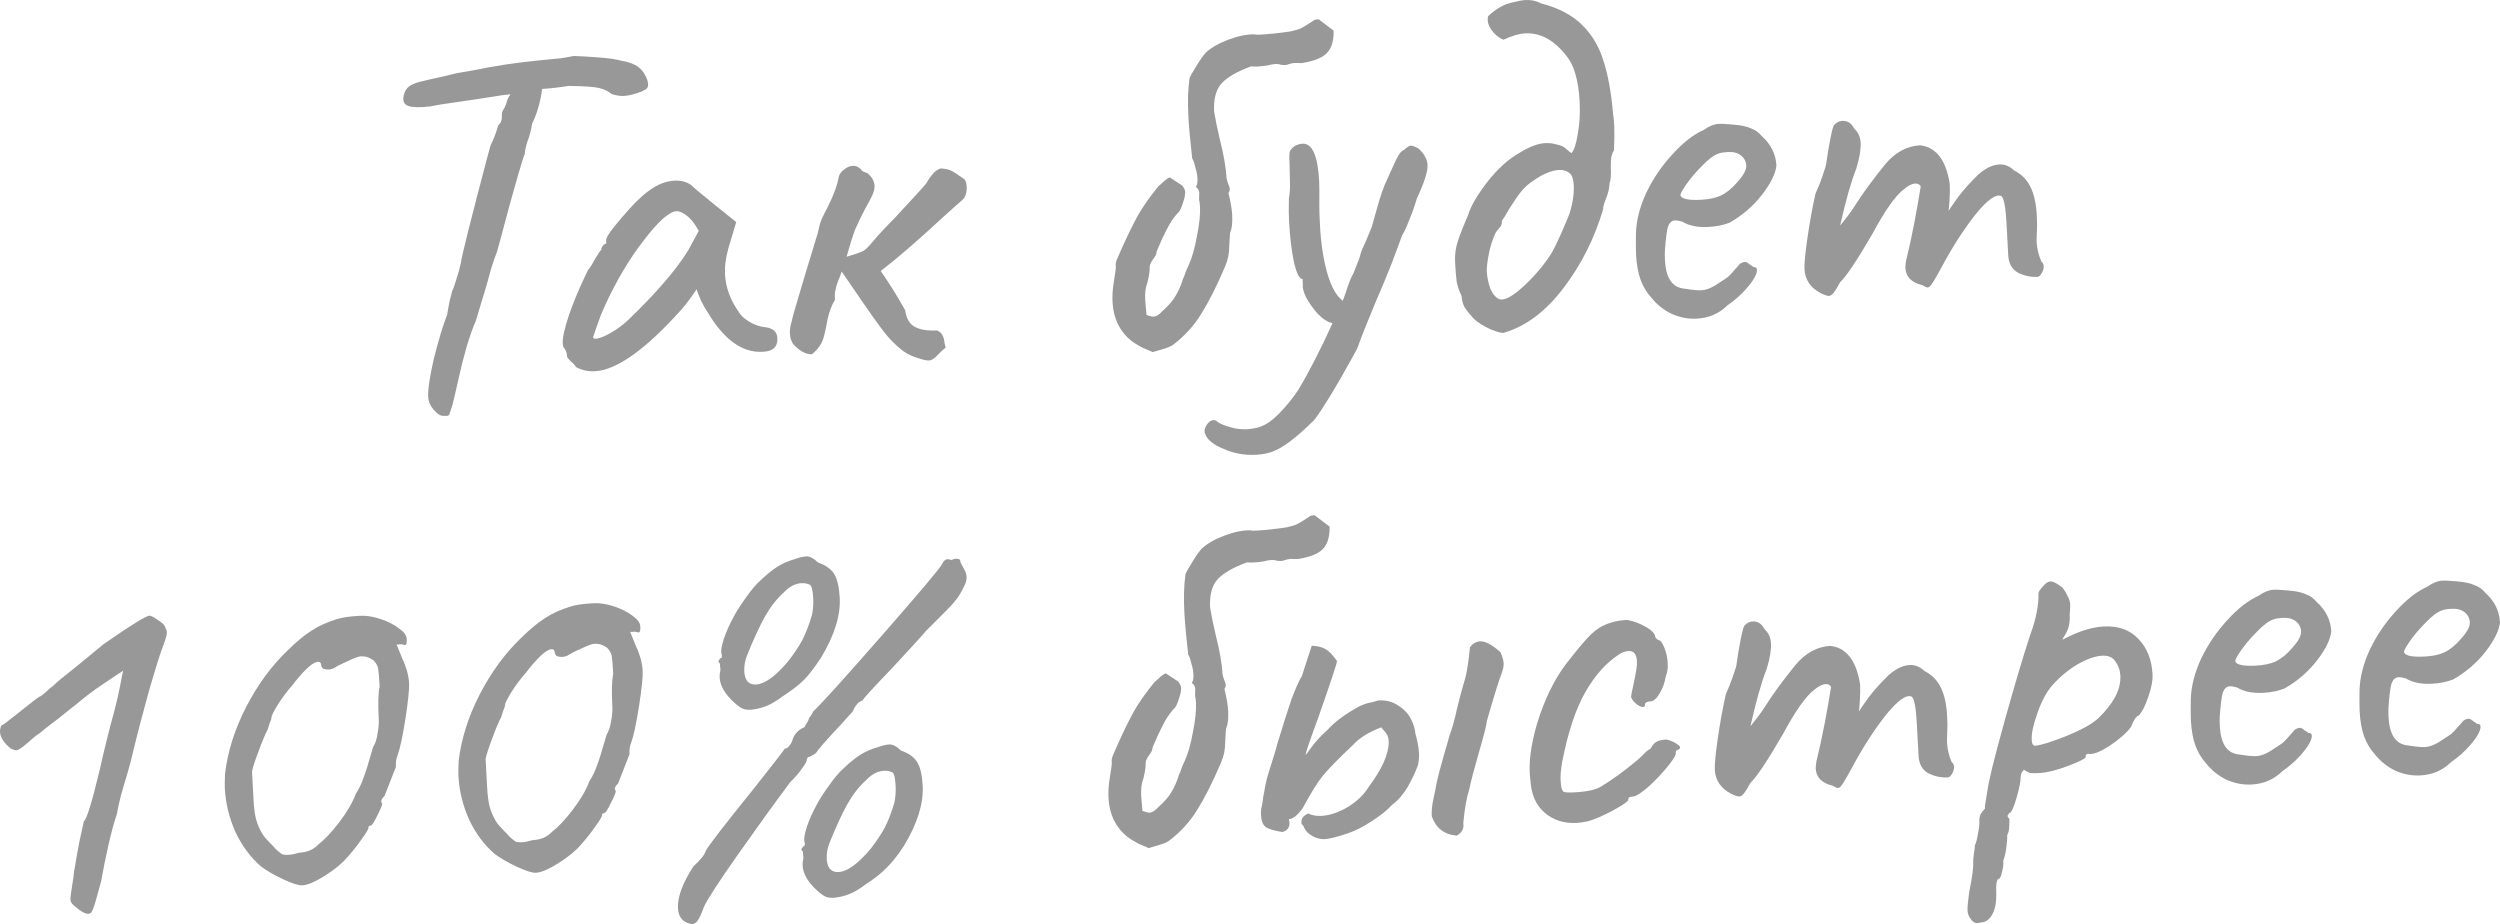
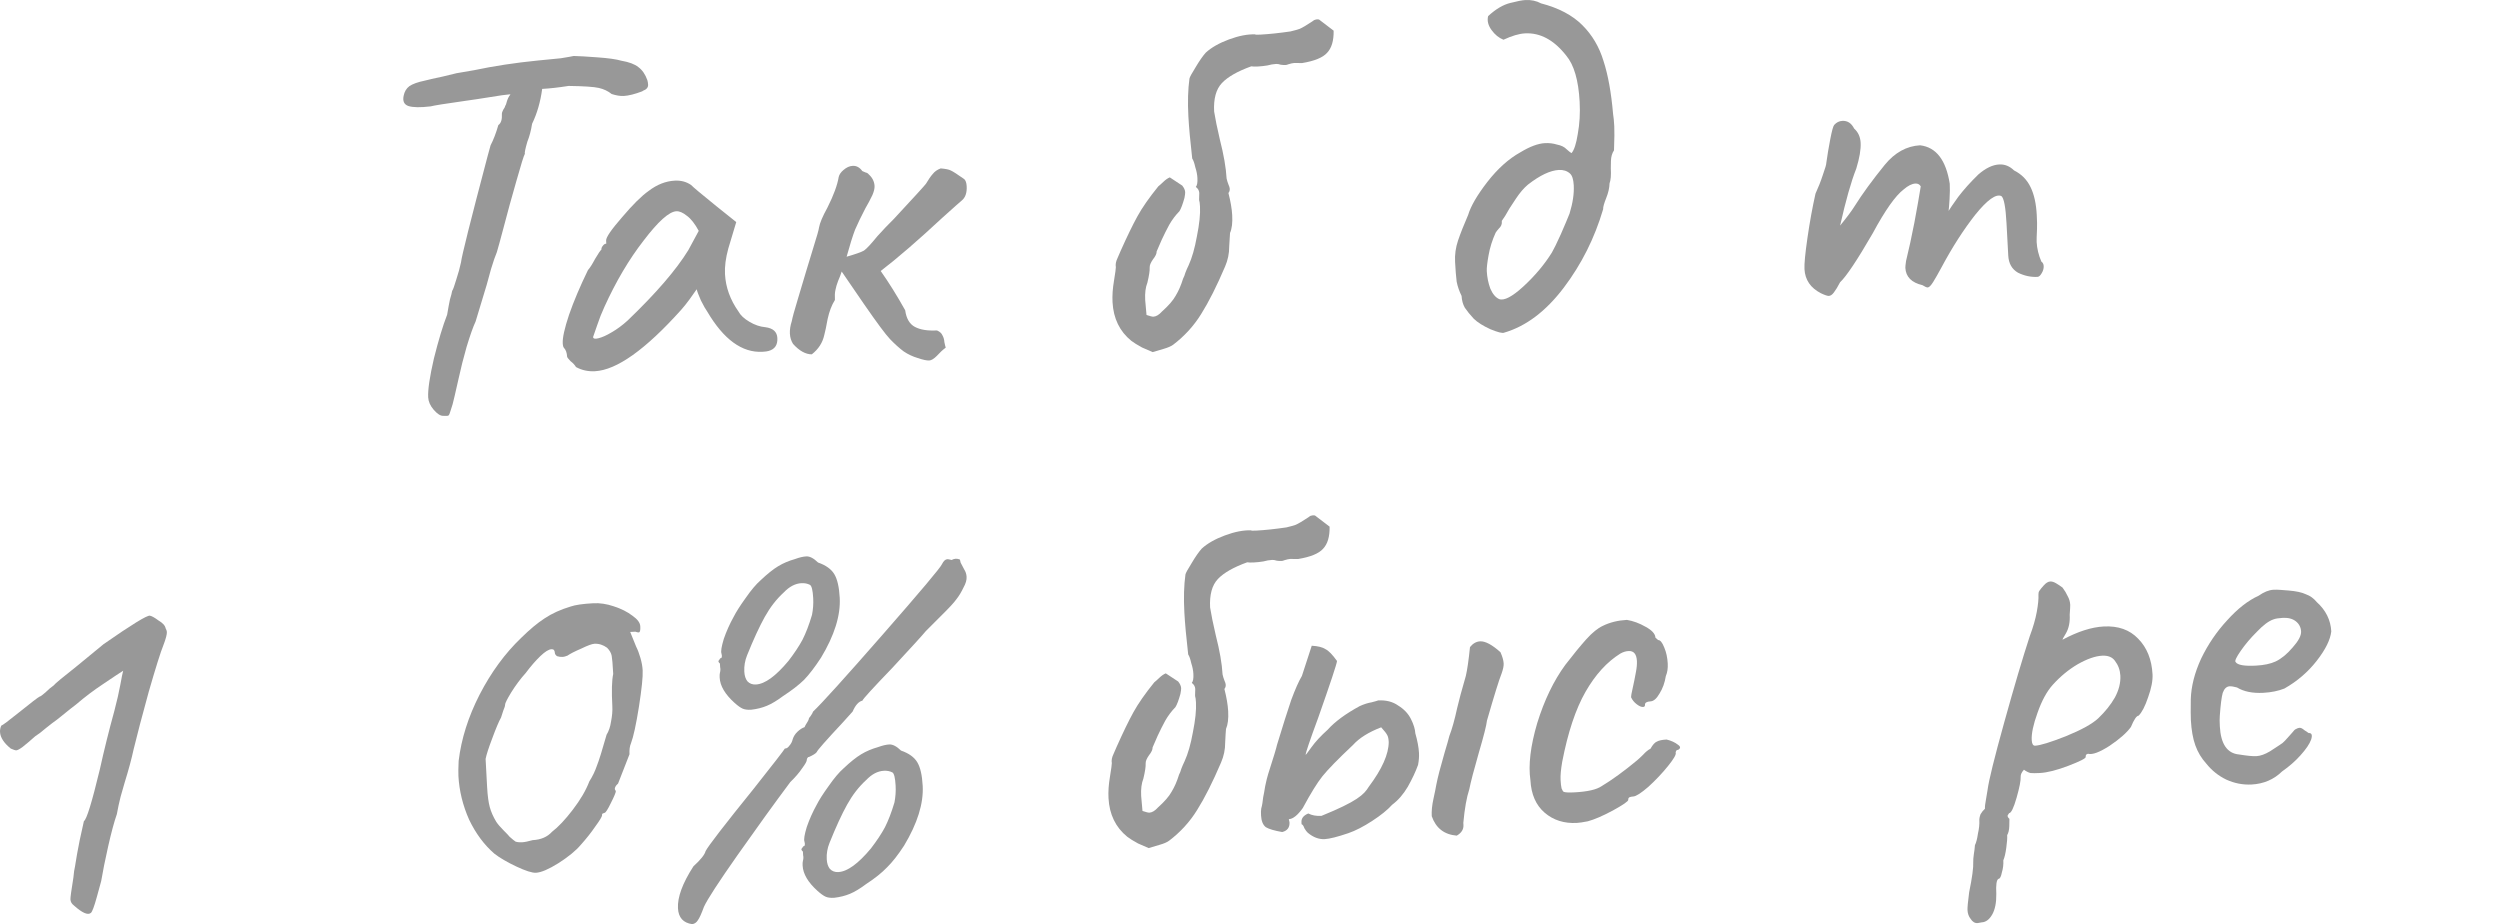
<svg xmlns="http://www.w3.org/2000/svg" viewBox="0 0 111.104 41.072" fill="none">
  <path d="M28.769 3.561C28.788 3.621 28.799 3.69 28.803 3.767C28.806 3.829 28.786 3.884 28.743 3.932C28.714 3.965 28.676 3.99 28.631 4.008C28.586 4.025 28.556 4.043 28.541 4.059C28.209 4.185 27.935 4.253 27.72 4.265C27.566 4.273 27.387 4.244 27.183 4.178C27.022 4.048 26.832 3.958 26.614 3.908C26.395 3.858 25.947 3.828 25.268 3.819C24.824 3.889 24.434 3.933 24.095 3.951C24.019 4.526 23.869 5.043 23.647 5.502C23.601 5.797 23.531 6.063 23.436 6.299C23.345 6.613 23.308 6.792 23.326 6.837C23.283 6.901 23.158 7.301 22.951 8.037C22.743 8.757 22.55 9.461 22.371 10.149C22.243 10.634 22.146 10.986 22.081 11.206C22.013 11.363 21.926 11.615 21.821 11.96C21.731 12.288 21.667 12.523 21.628 12.664L21.137 14.286C21.026 14.523 20.893 14.9 20.736 15.418C20.593 15.919 20.479 16.372 20.392 16.777L20.205 17.597C20.143 17.878 20.085 18.089 20.031 18.231C19.993 18.371 19.958 18.45 19.929 18.467C19.899 18.484 19.822 18.489 19.698 18.48C19.575 18.486 19.431 18.394 19.267 18.202C19.118 18.025 19.039 17.845 19.029 17.66C19.011 17.322 19.096 16.747 19.283 15.935C19.486 15.123 19.682 14.472 19.872 13.984C19.919 13.704 19.96 13.478 19.997 13.307C20.05 13.134 20.082 13.009 20.093 12.932C20.136 12.868 20.196 12.702 20.274 12.436C20.367 12.154 20.438 11.895 20.487 11.662C20.518 11.382 20.911 9.812 21.667 6.95L21.802 6.457C21.928 6.219 22.043 5.92 22.147 5.559C22.266 5.476 22.319 5.311 22.305 5.065C22.303 5.019 22.323 4.956 22.365 4.877C22.422 4.797 22.45 4.741 22.448 4.711C22.477 4.678 22.504 4.607 22.529 4.498C22.569 4.373 22.618 4.278 22.676 4.213L22.675 4.19L22.307 4.233L21.183 4.409L20.678 4.482C19.791 4.607 19.279 4.689 19.142 4.727C18.683 4.782 18.351 4.777 18.147 4.711C17.958 4.644 17.889 4.494 17.938 4.26C17.974 4.073 18.059 3.93 18.192 3.83C18.341 3.729 18.568 3.648 18.872 3.585C19.009 3.547 19.276 3.486 19.672 3.403L20.288 3.254L21.068 3.12C21.952 2.934 22.892 2.79 23.889 2.691C24.303 2.653 24.648 2.619 24.924 2.589C25.214 2.542 25.405 2.509 25.497 2.488C25.713 2.492 26.061 2.512 26.541 2.548C27.036 2.583 27.393 2.633 27.612 2.698C27.955 2.757 28.206 2.851 28.368 2.981C28.544 3.11 28.678 3.304 28.769 3.561Z" fill="#989898" />
  <path d="M25.598 16.312C25.546 16.222 25.465 16.134 25.352 16.048C25.254 15.945 25.204 15.878 25.203 15.848C25.193 15.679 25.148 15.55 25.066 15.462C25.034 15.433 25.015 15.364 25.009 15.257C24.996 15.011 25.089 14.59 25.288 13.993C25.501 13.38 25.782 12.718 26.129 12.005C26.216 11.908 26.323 11.74 26.449 11.502C26.59 11.263 26.683 11.127 26.727 11.094C26.724 11.033 26.744 10.978 26.788 10.929C26.831 10.865 26.883 10.831 26.944 10.828L26.937 10.69C26.929 10.551 27.165 10.207 27.644 9.657C28.123 9.092 28.518 8.701 28.83 8.483C29.2 8.201 29.585 8.05 29.985 8.028C30.261 8.013 30.504 8.077 30.712 8.22C30.794 8.308 31.165 8.62 31.826 9.154L32.72 9.869L32.367 11.045C32.251 11.467 32.202 11.848 32.22 12.186C32.252 12.77 32.451 13.322 32.818 13.842C32.905 14.007 33.067 14.16 33.306 14.301C33.545 14.442 33.78 14.522 34.012 14.541C34.354 14.584 34.532 14.744 34.547 15.021C34.564 15.328 34.435 15.52 34.162 15.596C34.101 15.615 34.009 15.628 33.886 15.634C32.979 15.683 32.161 15.087 31.431 13.847C31.365 13.758 31.271 13.594 31.15 13.353C31.045 13.112 30.982 12.946 30.962 12.855C30.876 12.983 30.769 13.135 30.639 13.312C30.51 13.488 30.387 13.641 30.271 13.771C28.686 15.537 27.409 16.446 26.44 16.498C26.133 16.514 25.852 16.452 25.598 16.312ZM26.358 14.976C26.362 15.053 26.44 15.072 26.593 15.033C26.76 14.993 26.956 14.905 27.18 14.77C27.419 14.634 27.656 14.459 27.891 14.246C29.152 13.037 30.052 11.994 30.59 11.117L31.053 10.26C30.882 9.945 30.708 9.723 30.531 9.594C30.354 9.45 30.196 9.381 30.058 9.388C29.735 9.406 29.25 9.841 28.602 10.693C27.953 11.529 27.374 12.509 26.864 13.631C26.74 13.899 26.631 14.175 26.538 14.457C26.445 14.725 26.385 14.897 26.358 14.976Z" fill="#989898" />
  <path d="M38.322 7.602C38.354 7.616 38.401 7.636 38.464 7.664C38.526 7.676 38.574 7.704 38.608 7.749C38.77 7.894 38.856 8.067 38.867 8.266C38.872 8.374 38.841 8.507 38.773 8.665C38.676 8.87 38.571 9.069 38.458 9.26C38.276 9.609 38.123 9.925 38 10.209C37.892 10.493 37.767 10.893 37.625 11.409C38.02 11.295 38.277 11.204 38.397 11.136C38.516 11.053 38.712 10.842 38.987 10.503C39.249 10.212 39.497 9.951 39.731 9.723C40.62 8.766 41.093 8.247 41.151 8.167C41.264 7.975 41.364 7.831 41.451 7.734C41.538 7.622 41.657 7.538 41.808 7.484C42.025 7.503 42.173 7.533 42.252 7.575C42.347 7.616 42.546 7.744 42.851 7.959C42.916 8.017 42.952 8.123 42.961 8.277C42.976 8.569 42.903 8.781 42.74 8.913C42.696 8.947 42.409 9.201 41.88 9.677C40.808 10.675 39.895 11.464 39.14 12.044C39.507 12.564 39.869 13.146 40.228 13.789C40.279 14.157 40.423 14.403 40.661 14.529C40.899 14.655 41.226 14.707 41.641 14.685C41.767 14.74 41.848 14.812 41.884 14.903C41.935 14.993 41.963 15.091 41.969 15.199C41.99 15.306 42.01 15.389 42.029 15.45C41.895 15.55 41.763 15.672 41.632 15.818C41.501 15.949 41.389 16.016 41.296 16.021C41.189 16.027 41.017 15.99 40.781 15.91C40.562 15.845 40.357 15.748 40.165 15.62C39.972 15.476 39.769 15.294 39.557 15.074C39.361 14.869 38.97 14.343 38.385 13.496C37.8 12.648 37.474 12.173 37.406 12.068C37.367 12.194 37.313 12.335 37.244 12.493C37.19 12.635 37.151 12.768 37.127 12.893C37.102 13.002 37.095 13.149 37.105 13.333C36.962 13.557 36.854 13.84 36.78 14.183C36.721 14.51 36.672 14.744 36.633 14.885C36.559 15.228 36.374 15.516 36.078 15.747C35.801 15.747 35.523 15.592 35.244 15.284C35.16 15.149 35.113 14.998 35.104 14.829C35.095 14.66 35.123 14.473 35.189 14.269C35.213 14.129 35.303 13.8 35.46 13.283C35.617 12.766 35.741 12.351 35.832 12.037C35.898 11.833 36.003 11.489 36.147 11.003C36.305 10.501 36.389 10.204 36.399 10.111C36.434 9.908 36.558 9.616 36.768 9.235C37.047 8.681 37.215 8.224 37.273 7.867C37.298 7.757 37.369 7.653 37.487 7.554C37.62 7.439 37.755 7.378 37.893 7.371C38.063 7.362 38.205 7.439 38.322 7.602Z" fill="#989898" />
  <path d="M52.54 8.247C52.623 8.35 52.666 8.448 52.671 8.54C52.674 8.587 52.663 8.672 52.639 8.797C52.561 9.078 52.487 9.275 52.416 9.387C52.241 9.566 52.09 9.767 51.963 9.989C51.851 10.196 51.74 10.417 51.629 10.655C51.533 10.876 51.457 11.049 51.403 11.176C51.408 11.268 51.352 11.387 51.237 11.531C51.137 11.676 51.089 11.794 51.094 11.886C51.101 12.024 51.067 12.25 50.992 12.562C50.91 12.767 50.878 13.023 50.894 13.331L50.953 13.998C51.11 14.051 51.212 14.077 51.258 14.074C51.381 14.068 51.508 13.991 51.639 13.845C51.933 13.583 52.136 13.348 52.249 13.142C52.376 12.935 52.486 12.682 52.578 12.384C52.62 12.305 52.654 12.218 52.679 12.124C52.72 12.014 52.768 11.904 52.823 11.793C52.975 11.461 53.098 11.03 53.193 10.501C53.303 9.956 53.348 9.514 53.33 9.176C53.322 9.037 53.31 8.945 53.292 8.9L53.29 8.854L53.298 8.576C53.292 8.468 53.241 8.379 53.144 8.307C53.203 8.242 53.226 8.11 53.215 7.91C53.207 7.756 53.175 7.596 53.12 7.429C53.08 7.246 53.034 7.118 52.984 7.044C52.896 6.277 52.84 5.656 52.814 5.179C52.779 4.534 52.795 3.97 52.862 3.489C52.874 3.426 52.965 3.26 53.135 2.988C53.305 2.702 53.455 2.486 53.586 2.34C53.836 2.11 54.18 1.915 54.618 1.752C55.057 1.59 55.446 1.515 55.786 1.527C55.771 1.544 55.848 1.547 56.017 1.538C56.402 1.517 56.846 1.47 57.351 1.397C57.518 1.357 57.655 1.319 57.761 1.282C57.882 1.23 58.069 1.119 58.321 0.951C58.38 0.902 58.425 0.877 58.456 0.875C58.501 0.857 58.555 0.854 58.618 0.866L59.269 1.363C59.277 1.81 59.179 2.139 58.975 2.35C58.786 2.561 58.416 2.712 57.866 2.803L57.519 2.799C57.458 2.802 57.366 2.822 57.245 2.86C57.215 2.877 57.177 2.886 57.131 2.889C57.069 2.892 57 2.888 56.922 2.877C56.843 2.85 56.773 2.839 56.712 2.842C56.589 2.849 56.459 2.871 56.323 2.909C56.185 2.932 56.047 2.947 55.909 2.955C55.77 2.962 55.67 2.96 55.608 2.948C55.003 3.165 54.569 3.412 54.306 3.688C54.044 3.965 53.928 4.387 53.958 4.956C54.006 5.262 54.089 5.674 54.21 6.191C54.385 6.876 54.486 7.456 54.512 7.932C54.532 8.024 54.56 8.115 54.596 8.205C54.631 8.281 54.649 8.341 54.652 8.387C54.656 8.464 54.636 8.527 54.593 8.576C54.69 8.956 54.746 9.284 54.761 9.561C54.78 9.899 54.748 10.163 54.665 10.352C54.655 10.445 54.643 10.647 54.628 10.956C54.63 11.264 54.568 11.56 54.445 11.844C54.076 12.712 53.72 13.417 53.379 13.96C53.053 14.486 52.638 14.94 52.135 15.322C52.046 15.388 51.903 15.45 51.705 15.507C51.508 15.564 51.349 15.611 51.227 15.648C51.133 15.607 50.975 15.539 50.754 15.443C50.547 15.33 50.388 15.231 50.275 15.145C49.759 14.725 49.482 14.154 49.443 13.432C49.427 13.14 49.449 12.823 49.507 12.48C49.565 12.123 49.593 11.921 49.59 11.875C49.568 11.752 49.592 11.62 49.661 11.478C49.73 11.32 49.778 11.209 49.805 11.146C50.094 10.498 50.344 9.984 50.555 9.603C50.765 9.221 51.073 8.781 51.478 8.281C51.522 8.248 51.596 8.182 51.699 8.084C51.801 7.986 51.898 7.919 51.988 7.883L52.54 8.247Z" fill="#989898" />
-   <path d="M63.033 6.595C63.293 6.827 63.429 7.074 63.443 7.336C63.458 7.612 63.3 8.107 62.968 8.818C62.864 9.178 62.744 9.516 62.607 9.832C62.485 10.147 62.388 10.353 62.316 10.449L61.852 11.7C61.648 12.219 61.396 12.827 61.094 13.521C60.726 14.404 60.468 15.058 60.321 15.482L60.047 15.983C59.345 17.254 58.799 18.147 58.411 18.661C57.606 19.46 56.976 19.933 56.522 20.081C56.325 20.153 56.089 20.197 55.812 20.212C55.305 20.239 54.822 20.149 54.364 19.943C53.891 19.752 53.616 19.513 53.538 19.224C53.517 19.117 53.55 19 53.635 18.872C53.721 18.744 53.817 18.677 53.925 18.671C54.002 18.667 54.065 18.695 54.114 18.754C54.243 18.839 54.424 18.914 54.658 18.979C54.909 19.058 55.173 19.09 55.45 19.075C55.558 19.069 55.703 19.046 55.886 19.005C56.19 18.927 56.503 18.725 56.824 18.399C57.146 18.074 57.435 17.719 57.692 17.335C58.173 16.538 58.682 15.547 59.22 14.362C59.002 14.312 58.786 14.177 58.574 13.958C58.361 13.722 58.186 13.477 58.049 13.223C57.927 12.967 57.878 12.777 57.902 12.652L57.888 12.399C57.75 12.406 57.621 12.151 57.501 11.633C57.395 11.115 57.324 10.51 57.287 9.818C57.273 9.557 57.271 9.225 57.28 8.824C57.328 8.575 57.342 8.273 57.323 7.92C57.319 7.55 57.314 7.311 57.308 7.204L57.303 7.111C57.293 6.927 57.302 6.796 57.328 6.717C57.37 6.638 57.436 6.565 57.524 6.498C57.644 6.43 57.765 6.393 57.888 6.386C58.319 6.363 58.565 6.92 58.626 8.058C58.635 8.227 58.638 8.558 58.633 9.052C58.63 9.268 58.639 9.591 58.662 10.021C58.705 10.821 58.813 11.524 58.984 12.132C59.156 12.739 59.386 13.151 59.675 13.366L59.796 13.036C59.941 12.581 60.056 12.29 60.142 12.162C60.333 11.704 60.441 11.413 60.465 11.289C60.49 11.18 60.565 10.998 60.69 10.745L60.956 10.106C60.982 10.012 61.066 9.715 61.209 9.214C61.351 8.697 61.498 8.281 61.65 7.964C61.705 7.838 61.788 7.656 61.898 7.419C62.008 7.166 62.099 6.984 62.17 6.872C62.241 6.761 62.322 6.687 62.412 6.651C62.529 6.537 62.627 6.478 62.703 6.474C62.765 6.47 62.875 6.511 63.033 6.595Z" fill="#989898" />
  <path d="M67.121 0.131C67.425 0.053 67.647 0.01 67.785 0.002C68.046 -0.012 68.28 0.037 68.487 0.15C69.269 0.354 69.88 0.676 70.319 1.115C70.759 1.553 71.073 2.084 71.261 2.706C71.464 3.327 71.606 4.113 71.688 5.065C71.711 5.202 71.729 5.386 71.741 5.617C71.752 5.817 71.748 6.172 71.729 6.681C71.644 6.809 71.598 6.966 71.593 7.151C71.587 7.336 71.586 7.445 71.587 7.475C71.604 7.783 71.585 8.007 71.531 8.149C71.526 8.35 71.476 8.568 71.381 8.805C71.286 9.041 71.241 9.205 71.246 9.297C70.868 10.582 70.283 11.747 69.492 12.791C68.7 13.836 67.818 14.5 66.847 14.784C66.772 14.819 66.569 14.768 66.237 14.632C65.905 14.48 65.658 14.324 65.495 14.163C65.331 13.987 65.199 13.824 65.099 13.675C65.014 13.526 64.966 13.351 64.955 13.151C64.851 12.941 64.778 12.729 64.736 12.516C64.708 12.286 64.685 11.994 64.666 11.641C64.648 11.318 64.693 10.999 64.799 10.685C64.906 10.371 65.055 9.993 65.247 9.551C65.364 9.159 65.647 8.674 66.093 8.095C66.555 7.5 67.047 7.057 67.571 6.767C67.989 6.513 68.352 6.378 68.659 6.361C68.844 6.351 69.022 6.372 69.195 6.425C69.382 6.461 69.524 6.53 69.622 6.633C69.719 6.72 69.792 6.778 69.84 6.806C69.956 6.677 70.049 6.394 70.118 5.959C70.201 5.507 70.23 5.028 70.202 4.52C70.151 3.567 69.952 2.884 69.606 2.471C69.06 1.776 68.449 1.447 67.772 1.483C67.511 1.497 67.192 1.591 66.816 1.766C66.612 1.684 66.434 1.54 66.284 1.332C66.134 1.124 66.084 0.919 66.135 0.716C66.473 0.404 66.802 0.209 67.121 0.131ZM69.773 7.712C69.643 7.595 69.479 7.543 69.279 7.553C68.894 7.574 68.436 7.791 67.903 8.206C67.726 8.354 67.552 8.556 67.381 8.812C67.224 9.052 67.124 9.203 67.082 9.267C66.941 9.522 66.828 9.705 66.741 9.818L66.744 9.864C66.75 9.971 66.708 10.066 66.62 10.148C66.548 10.229 66.497 10.293 66.469 10.341C66.317 10.673 66.212 11.01 66.153 11.352C66.094 11.679 66.068 11.912 66.075 12.05C66.09 12.327 66.143 12.586 66.233 12.828C66.338 13.069 66.47 13.224 66.628 13.293C66.848 13.373 67.208 13.184 67.707 12.726C68.221 12.251 68.641 11.75 68.968 11.224C69.052 11.081 69.184 10.811 69.363 10.416C69.542 10.006 69.672 9.698 69.753 9.493C69.897 9.023 69.96 8.604 69.94 8.235C69.926 7.973 69.87 7.799 69.773 7.712Z" fill="#989898" />
-   <path d="M76.761 13.579C76.395 13.938 75.943 14.132 75.405 14.161C75.021 14.182 74.647 14.109 74.284 13.944C73.935 13.778 73.638 13.539 73.389 13.229C73.176 12.994 73.015 12.725 72.907 12.422C72.798 12.12 72.732 11.746 72.708 11.3C72.699 11.146 72.698 10.838 72.704 10.375C72.719 9.804 72.872 9.202 73.162 8.57C73.467 7.937 73.852 7.369 74.319 6.866C74.784 6.347 75.25 5.983 75.717 5.773C75.954 5.606 76.173 5.517 76.373 5.506C76.481 5.5 76.589 5.502 76.697 5.512C76.805 5.521 76.922 5.531 77.045 5.539C77.386 5.567 77.643 5.623 77.818 5.706C78.006 5.773 78.166 5.887 78.298 6.05C78.704 6.414 78.92 6.849 78.947 7.356C78.905 7.729 78.69 8.164 78.3 8.663C77.911 9.162 77.432 9.573 76.864 9.897C76.592 10.004 76.279 10.067 75.926 10.086C75.449 10.112 75.06 10.032 74.757 9.848C74.616 9.81 74.507 9.792 74.43 9.797C74.292 9.804 74.189 9.902 74.122 10.091C74.071 10.278 74.028 10.62 73.993 11.115C73.983 11.224 73.984 11.378 73.994 11.578C74.037 12.362 74.321 12.778 74.848 12.827C75.206 12.884 75.461 12.909 75.615 12.901C75.799 12.891 76.004 12.818 76.228 12.683L76.652 12.406C76.742 12.355 76.823 12.289 76.896 12.208C76.968 12.127 77.034 12.054 77.092 11.989C77.121 11.956 77.165 11.908 77.223 11.843C77.28 11.763 77.332 11.714 77.377 11.696C77.437 11.662 77.49 11.644 77.536 11.641C77.597 11.638 77.669 11.673 77.75 11.745C77.83 11.803 77.894 11.845 77.942 11.874C78.08 11.866 78.116 11.965 78.05 12.169C77.983 12.357 77.826 12.589 77.579 12.865C77.346 13.124 77.074 13.362 76.761 13.579ZM76.475 8.692C76.731 8.57 76.982 8.364 77.228 8.073C77.49 7.782 77.616 7.544 77.606 7.359C77.596 7.175 77.518 7.025 77.374 6.909C77.229 6.794 77.033 6.743 76.787 6.756C76.603 6.766 76.465 6.789 76.374 6.824C76.163 6.897 75.918 7.08 75.641 7.373C75.363 7.65 75.124 7.932 74.923 8.221C74.723 8.509 74.647 8.675 74.696 8.718C74.78 8.853 75.084 8.906 75.606 8.878C75.96 8.858 76.25 8.797 76.475 8.692Z" fill="#989898" />
  <path d="M90.721 11.625C90.785 11.668 90.82 11.735 90.825 11.827C90.83 11.935 90.798 12.045 90.727 12.156C90.67 12.252 90.611 12.301 90.55 12.305C90.257 12.32 89.969 12.259 89.684 12.12C89.414 11.965 89.269 11.711 89.25 11.357L89.173 9.927C89.134 9.205 89.058 8.8 88.945 8.714C88.708 8.604 88.322 8.879 87.787 9.54C87.268 10.2 86.77 10.974 86.294 11.863C86.14 12.149 86.013 12.372 85.914 12.531C85.814 12.691 85.734 12.772 85.672 12.775C85.626 12.778 85.547 12.744 85.436 12.673C84.951 12.56 84.699 12.304 84.677 11.904C84.675 11.858 84.685 11.757 84.707 11.602C84.834 11.086 84.957 10.517 85.078 9.894C85.198 9.255 85.292 8.718 85.361 8.283C85.31 8.193 85.231 8.151 85.123 8.157C84.969 8.165 84.797 8.251 84.605 8.416C84.235 8.698 83.777 9.347 83.23 10.363C82.539 11.557 82.054 12.284 81.775 12.546C81.677 12.736 81.585 12.888 81.499 13C81.427 13.097 81.352 13.147 81.276 13.151C81.214 13.154 81.096 13.114 80.922 13.031C80.462 12.794 80.22 12.437 80.194 11.961C80.181 11.73 80.226 11.265 80.327 10.566C80.428 9.867 80.547 9.213 80.684 8.604C80.808 8.335 80.917 8.06 81.009 7.777C81.116 7.478 81.168 7.298 81.165 7.237C81.209 6.911 81.268 6.561 81.34 6.187C81.412 5.813 81.47 5.602 81.514 5.553C81.616 5.44 81.736 5.379 81.874 5.372C82.105 5.359 82.28 5.473 82.401 5.713C82.58 5.873 82.676 6.084 82.69 6.345C82.705 6.637 82.641 7.019 82.497 7.489C82.266 8.072 82.027 8.917 81.778 10.025C82.082 9.654 82.297 9.365 82.425 9.158C82.766 8.615 83.211 8.005 83.76 7.328C84.209 6.78 84.733 6.49 85.332 6.457C86.046 6.542 86.485 7.112 86.65 8.167C86.66 8.352 86.657 8.583 86.641 8.861C86.624 9.124 86.61 9.295 86.599 9.372C86.656 9.277 86.799 9.069 87.028 8.748C87.273 8.426 87.571 8.094 87.923 7.752C88.247 7.472 88.555 7.324 88.847 7.309C89.093 7.295 89.313 7.384 89.508 7.574C89.841 7.741 90.086 7.99 90.243 8.32C90.398 8.636 90.49 9.047 90.517 9.554C90.531 9.816 90.535 10.024 90.528 10.178C90.513 10.487 90.508 10.68 90.512 10.757C90.528 11.049 90.598 11.338 90.721 11.625Z" fill="#989898" />
  <path d="M4.041 40.569C3.909 40.684 3.656 40.574 3.284 40.24C3.187 40.168 3.136 40.078 3.13 39.97C3.126 39.893 3.17 39.567 3.263 38.992C3.282 38.775 3.304 38.62 3.33 38.526C3.387 38.153 3.458 37.756 3.543 37.335C3.643 36.898 3.705 36.617 3.729 36.492C3.849 36.424 4.085 35.656 4.438 34.188C4.624 33.345 4.839 32.478 5.084 31.586C5.199 31.148 5.286 30.766 5.346 30.439C5.405 30.112 5.448 29.901 5.474 29.808C5.339 29.892 5.049 30.085 4.603 30.386C4.171 30.672 3.764 30.979 3.381 31.308C3.351 31.325 3.07 31.548 2.538 31.978C2.419 32.061 2.256 32.185 2.049 32.351C1.858 32.515 1.695 32.64 1.561 32.724C1.34 32.921 1.156 33.077 1.008 33.193C0.874 33.293 0.777 33.344 0.715 33.348C0.685 33.349 0.606 33.323 0.48 33.268C0.174 33.022 0.014 32.776 0.001 32.531C-0.004 32.438 0.014 32.345 0.055 32.25C0.116 32.231 0.383 32.032 0.855 31.652C1.387 31.223 1.691 30.99 1.766 30.955C1.797 30.954 1.878 30.895 2.011 30.78C2.143 30.65 2.268 30.543 2.387 30.46C2.43 30.396 2.776 30.107 3.427 29.594L4.601 28.629C5.849 27.76 6.535 27.338 6.66 27.362C6.738 27.373 6.865 27.443 7.041 27.573C7.233 27.685 7.339 27.803 7.361 27.925C7.395 27.985 7.413 28.038 7.416 28.084C7.422 28.192 7.371 28.387 7.262 28.671C7.14 28.97 6.923 29.66 6.611 30.741C6.314 31.82 6.09 32.673 5.939 33.298C5.853 33.703 5.718 34.204 5.534 34.799C5.496 34.94 5.437 35.144 5.359 35.41C5.296 35.66 5.24 35.918 5.193 36.182C5.072 36.528 4.944 37.005 4.807 37.614C4.67 38.222 4.567 38.737 4.497 39.157L4.304 39.861C4.188 40.283 4.1 40.519 4.041 40.569Z" fill="#989898" />
-   <path d="M13.438 39.346C13.269 39.355 12.979 39.262 12.568 39.069C12.157 38.875 11.83 38.685 11.589 38.497C11.136 38.105 10.762 37.601 10.467 36.985C10.186 36.353 10.028 35.706 9.992 35.045C9.985 34.907 9.988 34.683 10.002 34.374C10.119 33.396 10.429 32.416 10.931 31.433C11.447 30.434 12.065 29.591 12.783 28.905C13.164 28.53 13.511 28.241 13.824 28.04C14.151 27.821 14.535 27.647 14.975 27.515C15.187 27.442 15.523 27.393 15.985 27.368C16.277 27.353 16.58 27.398 16.894 27.504C17.223 27.61 17.5 27.749 17.726 27.922C17.95 28.079 18.066 28.235 18.075 28.389C18.082 28.527 18.071 28.612 18.042 28.645C18.028 28.677 17.966 28.672 17.856 28.632L17.626 28.644L17.892 29.301C17.961 29.436 18.024 29.602 18.081 29.799C18.138 29.996 18.171 30.18 18.18 30.349C18.195 30.626 18.139 31.168 18.013 31.977C17.887 32.77 17.769 33.308 17.661 33.591C17.606 33.717 17.584 33.881 17.595 34.081L17.087 35.38C17.028 35.429 16.984 35.485 16.957 35.549C16.93 35.612 16.94 35.665 16.989 35.709C16.992 35.77 16.917 35.952 16.764 36.253C16.625 36.538 16.532 36.682 16.486 36.684C16.471 36.685 16.448 36.694 16.418 36.711C16.388 36.712 16.374 36.736 16.376 36.782C16.379 36.844 16.28 37.011 16.079 37.284C15.893 37.556 15.677 37.83 15.43 38.105C15.212 38.364 14.88 38.636 14.433 38.922C14.001 39.192 13.669 39.333 13.438 39.346ZM13.291 37.897C13.66 37.877 13.946 37.753 14.15 37.527C14.431 37.311 14.737 36.986 15.069 36.552C15.414 36.102 15.661 35.68 15.81 35.287C15.952 35.063 16.063 34.834 16.143 34.598C16.238 34.362 16.383 33.899 16.577 33.21C16.676 33.051 16.743 32.854 16.776 32.621C16.825 32.372 16.843 32.148 16.832 31.948C16.796 31.271 16.809 30.793 16.871 30.512C16.848 30.082 16.825 29.813 16.804 29.706C16.782 29.584 16.714 29.464 16.6 29.347C16.423 29.218 16.235 29.158 16.035 29.169C15.928 29.175 15.731 29.247 15.446 29.386C15.159 29.51 14.957 29.613 14.838 29.696C14.747 29.732 14.679 29.751 14.633 29.754C14.541 29.759 14.455 29.748 14.377 29.721C14.313 29.678 14.279 29.626 14.276 29.565C14.27 29.457 14.221 29.406 14.129 29.411C14.006 29.417 13.842 29.519 13.636 29.715C13.431 29.911 13.213 30.162 12.983 30.467C12.751 30.726 12.535 31.015 12.336 31.334C12.152 31.637 12.062 31.819 12.065 31.881C12.067 31.927 12.041 32.013 11.986 32.139C11.947 32.265 11.914 32.367 11.887 32.445C11.789 32.62 11.659 32.928 11.498 33.368C11.335 33.793 11.236 34.099 11.2 34.286L11.267 35.531C11.288 35.916 11.327 36.214 11.385 36.427C11.443 36.64 11.539 36.858 11.675 37.082C11.742 37.186 11.849 37.312 11.995 37.458C12.142 37.604 12.232 37.7 12.265 37.744C12.379 37.846 12.467 37.918 12.531 37.961C12.61 37.987 12.703 37.998 12.81 37.992C12.933 37.985 13.094 37.954 13.291 37.897Z" fill="#989898" />
  <path d="M23.819 38.787C23.65 38.796 23.36 38.703 22.949 38.51C22.537 38.316 22.211 38.125 21.97 37.938C21.517 37.546 21.143 37.042 20.848 36.426C20.567 35.794 20.409 35.147 20.373 34.486C20.366 34.347 20.369 34.124 20.383 33.815C20.5 32.837 20.81 31.857 21.312 30.874C21.828 29.875 22.446 29.032 23.164 28.346C23.545 27.971 23.892 27.682 24.205 27.48C24.532 27.262 24.916 27.088 25.356 26.956C25.568 26.883 25.904 26.834 26.365 26.809C26.658 26.793 26.961 26.839 27.275 26.945C27.604 27.051 27.881 27.19 28.107 27.363C28.331 27.52 28.447 27.676 28.455 27.83C28.463 27.968 28.452 28.053 28.423 28.086C28.409 28.117 28.347 28.113 28.237 28.073L28.007 28.085L28.273 28.741C28.342 28.876 28.405 29.043 28.462 29.24C28.519 29.437 28.552 29.621 28.561 29.79C28.576 30.066 28.52 30.609 28.394 31.418C28.267 32.21 28.15 32.749 28.042 33.032C27.987 33.158 27.965 33.322 27.976 33.521L27.468 34.821C27.409 34.87 27.365 34.926 27.338 34.989C27.311 35.052 27.321 35.106 27.37 35.15C27.373 35.211 27.298 35.393 27.145 35.694C27.006 35.979 26.913 36.122 26.867 36.125C26.852 36.126 26.829 36.135 26.799 36.152C26.769 36.153 26.754 36.177 26.757 36.223C26.76 36.285 26.661 36.452 26.46 36.725C26.275 36.997 26.058 37.271 25.811 37.546C25.593 37.805 25.261 38.077 24.814 38.363C24.381 38.633 24.05 38.774 23.819 38.787ZM23.672 37.337C24.041 37.318 24.327 37.194 24.531 36.967C24.812 36.752 25.118 36.427 25.45 35.993C25.795 35.543 26.042 35.121 26.191 34.727C26.333 34.504 26.444 34.274 26.524 34.039C26.619 33.803 26.763 33.34 26.958 32.651C27.057 32.492 27.123 32.295 27.157 32.062C27.206 31.813 27.224 31.588 27.213 31.389C27.177 30.712 27.19 30.234 27.252 29.953C27.229 29.522 27.206 29.254 27.185 29.147C27.163 29.025 27.095 28.905 26.981 28.788C26.804 28.659 26.616 28.599 26.416 28.61C26.309 28.616 26.112 28.688 25.827 28.827C25.54 28.95 25.338 29.054 25.219 29.137C25.128 29.173 25.06 29.192 25.014 29.194C24.922 29.199 24.836 29.189 24.758 29.162C24.694 29.119 24.66 29.067 24.657 29.006C24.651 28.898 24.602 28.847 24.51 28.852C24.387 28.858 24.223 28.959 24.017 29.156C23.812 29.352 23.594 29.602 23.364 29.908C23.131 30.167 22.916 30.456 22.717 30.775C22.533 31.078 22.443 31.26 22.446 31.322C22.448 31.368 22.422 31.454 22.367 31.58C22.328 31.706 22.295 31.808 22.268 31.886C22.17 32.061 22.04 32.369 21.878 32.809C21.716 33.234 21.617 33.54 21.581 33.727L21.648 34.972C21.669 35.356 21.708 35.655 21.766 35.868C21.823 36.08 21.92 36.299 22.055 36.523C22.123 36.627 22.23 36.752 22.376 36.899C22.523 37.045 22.613 37.14 22.646 37.185C22.759 37.287 22.848 37.359 22.912 37.402C22.991 37.428 23.084 37.439 23.191 37.433C23.314 37.426 23.475 37.394 23.672 37.337Z" fill="#989898" />
  <path d="M33.378 31.542C33.224 31.55 33.1 31.534 33.005 31.493C32.91 31.452 32.79 31.366 32.644 31.235C32.223 30.856 32.002 30.483 31.983 30.114C31.978 30.022 31.982 29.952 31.994 29.905C32.02 29.811 32.023 29.726 32.004 29.651C32 29.574 31.997 29.52 31.995 29.489C31.93 29.431 31.912 29.386 31.942 29.353C31.971 29.321 31.992 29.289 32.006 29.257C32.083 29.253 32.102 29.183 32.064 29.046C32.028 28.955 32.063 28.738 32.167 28.393C32.287 28.047 32.432 27.723 32.601 27.421C32.712 27.2 32.89 26.92 33.133 26.583C33.377 26.231 33.601 25.964 33.807 25.784C34.101 25.506 34.359 25.299 34.583 25.164C34.807 25.028 35.056 24.923 35.329 24.846C35.526 24.774 35.693 24.734 35.832 24.727C35.986 24.718 36.16 24.809 36.355 24.999C36.701 25.119 36.941 25.291 37.077 25.515C37.212 25.739 37.293 26.089 37.319 26.566C37.361 27.35 37.085 28.236 36.49 29.224C36.22 29.639 35.968 29.969 35.734 30.213C35.5 30.441 35.189 30.681 34.802 30.934C34.535 31.133 34.296 31.277 34.085 31.365C33.874 31.454 33.638 31.513 33.378 31.542ZM30.769 41.072C30.365 41.016 30.152 40.781 30.13 40.366C30.103 39.874 30.332 39.253 30.816 38.502C31.139 38.207 31.319 37.982 31.357 37.826C31.469 37.604 32.182 36.679 33.497 35.051C34.378 33.94 34.839 33.344 34.881 33.265L34.904 33.264C34.966 33.26 35.025 33.219 35.082 33.138C35.155 33.058 35.204 32.962 35.229 32.853C35.268 32.728 35.339 32.616 35.442 32.518C35.545 32.42 35.649 32.353 35.755 32.316C35.782 32.253 35.817 32.189 35.86 32.125C35.903 32.061 35.931 32.006 35.944 31.959C35.942 31.928 35.971 31.88 36.029 31.816C36.086 31.735 36.121 31.672 36.134 31.625C36.53 31.249 37.563 30.106 39.233 28.197C40.918 26.272 41.794 25.23 41.863 25.072C41.932 24.93 42.013 24.856 42.105 24.851C42.136 24.85 42.199 24.862 42.292 24.887C42.352 24.853 42.413 24.835 42.474 24.831C42.536 24.828 42.598 24.84 42.661 24.868C42.662 24.883 42.672 24.929 42.692 25.005C42.727 25.08 42.778 25.177 42.846 25.297C42.914 25.401 42.951 25.515 42.957 25.638C42.965 25.776 42.919 25.933 42.821 26.108C42.724 26.313 42.618 26.489 42.502 26.634C42.402 26.778 42.169 27.029 41.803 27.388L41.144 28.048C41.014 28.209 40.52 28.752 39.66 29.678C38.784 30.588 38.34 31.074 38.328 31.137C38.16 31.177 38.015 31.339 37.892 31.623L37.477 32.084C36.704 32.912 36.312 33.357 36.3 33.42C36.257 33.484 36.138 33.559 35.942 33.647C35.926 33.633 35.904 33.649 35.876 33.697C35.862 33.729 35.855 33.752 35.856 33.767C35.86 33.829 35.789 33.956 35.645 34.149C35.517 34.341 35.343 34.543 35.123 34.755C34.404 35.719 33.622 36.802 32.777 38.003C31.933 39.205 31.434 39.972 31.283 40.304C31.175 40.603 31.086 40.8 31.014 40.897C30.957 40.992 30.876 41.05 30.769 41.072ZM35.041 29.371C35.301 29.033 35.507 28.722 35.662 28.436C35.815 28.135 35.957 27.765 36.087 27.326C36.136 27.077 36.153 26.829 36.14 26.583C36.121 26.23 36.072 26.032 35.992 25.99C35.881 25.934 35.757 25.91 35.618 25.917C35.342 25.932 35.079 26.07 34.831 26.33C34.508 26.625 34.227 26.987 33.988 27.416C33.749 27.845 33.487 28.414 33.201 29.124C33.106 29.36 33.065 29.601 33.078 29.847C33.088 30.032 33.134 30.175 33.217 30.279C33.315 30.382 33.441 30.429 33.595 30.42C33.994 30.399 34.476 30.049 35.041 29.371ZM37.065 39.9C36.912 39.908 36.787 39.892 36.693 39.851C36.598 39.809 36.478 39.724 36.332 39.593C35.911 39.215 35.69 38.841 35.67 38.472C35.665 38.38 35.669 38.31 35.682 38.263C35.708 38.169 35.711 38.084 35.692 38.008C35.687 37.931 35.684 37.878 35.683 37.847C35.618 37.789 35.6 37.743 35.629 37.711C35.658 37.679 35.68 37.647 35.693 37.615C35.77 37.611 35.79 37.54 35.752 37.404C35.716 37.313 35.75 37.096 35.855 36.751C35.975 36.405 36.12 36.081 36.288 35.779C36.4 35.557 36.577 35.278 36.821 34.941C37.065 34.589 37.289 34.322 37.495 34.142C37.789 33.864 38.047 33.657 38.271 33.522C38.495 33.386 38.744 33.281 39.017 33.204C39.214 33.132 39.381 33.092 39.52 33.085C39.673 33.076 39.848 33.167 40.043 33.357C40.389 33.477 40.629 33.649 40.764 33.873C40.9 34.097 40.98 34.447 41.006 34.924C41.048 35.708 40.772 36.594 40.178 37.582C39.908 37.997 39.655 38.319 39.421 38.547C39.187 38.791 38.877 39.039 38.489 39.291C38.223 39.491 37.984 39.635 37.773 39.723C37.562 39.811 37.326 39.87 37.065 39.9ZM38.705 37.707C38.964 37.369 39.171 37.058 39.325 36.772C39.478 36.471 39.62 36.101 39.751 35.662C39.799 35.413 39.817 35.165 39.803 34.919C39.784 34.566 39.735 34.368 39.656 34.326C39.545 34.27 39.42 34.246 39.282 34.254C39.005 34.269 38.743 34.406 38.495 34.666C38.171 34.961 37.89 35.323 37.651 35.752C37.412 36.181 37.15 36.75 36.865 37.46C36.769 37.696 36.728 37.937 36.742 38.183C36.751 38.367 36.798 38.511 36.881 38.615C36.978 38.717 37.104 38.765 37.258 38.756C37.658 38.735 38.14 38.385 38.705 37.707Z" fill="#989898" />
  <path d="M52.361 30.288C52.443 30.392 52.487 30.49 52.492 30.582C52.495 30.628 52.484 30.713 52.46 30.838C52.382 31.12 52.308 31.316 52.237 31.428C52.062 31.607 51.911 31.808 51.784 32.031C51.672 32.237 51.56 32.459 51.45 32.696C51.354 32.917 51.278 33.091 51.223 33.217C51.228 33.31 51.173 33.428 51.058 33.573C50.958 33.717 50.91 33.835 50.915 33.928C50.922 34.066 50.888 34.291 50.813 34.604C50.731 34.809 50.699 35.065 50.715 35.372L50.774 36.04C50.931 36.093 51.033 36.118 51.079 36.116C51.202 36.109 51.329 36.033 51.46 35.887C51.754 35.624 51.957 35.39 52.069 35.184C52.197 34.976 52.307 34.724 52.399 34.426C52.441 34.346 52.475 34.26 52.5 34.166C52.541 34.056 52.589 33.945 52.644 33.834C52.796 33.503 52.919 33.072 53.014 32.543C53.124 31.997 53.169 31.555 53.151 31.217C53.143 31.079 53.131 30.987 53.113 30.942L53.111 30.895L53.119 30.618C53.113 30.51 53.062 30.42 52.965 30.348C53.023 30.283 53.047 30.151 53.036 29.951C53.028 29.798 52.996 29.637 52.941 29.471C52.901 29.288 52.855 29.159 52.805 29.085C52.717 28.319 52.661 27.698 52.635 27.221C52.6 26.575 52.616 26.012 52.683 25.53C52.695 25.468 52.786 25.301 52.956 25.03C53.126 24.743 53.276 24.527 53.407 24.381C53.657 24.152 54.001 23.956 54.439 23.794C54.877 23.631 55.267 23.556 55.606 23.569C55.592 23.585 55.669 23.589 55.838 23.58C56.223 23.559 56.667 23.512 57.172 23.438C57.339 23.399 57.476 23.36 57.582 23.324C57.702 23.271 57.889 23.161 58.142 22.993C58.201 22.944 58.246 22.918 58.277 22.916C58.322 22.899 58.376 22.896 58.439 22.908L59.09 23.405C59.098 23.851 59 24.18 58.796 24.392C58.607 24.602 58.237 24.753 57.687 24.844L57.34 24.84C57.279 24.843 57.187 24.864 57.066 24.901C57.036 24.918 56.998 24.928 56.952 24.93C56.89 24.934 56.821 24.93 56.743 24.918C56.664 24.892 56.594 24.88 56.533 24.884C56.41 24.89 56.28 24.913 56.144 24.951C56.006 24.973 55.868 24.989 55.73 24.996C55.591 25.004 55.491 25.001 55.429 24.989C54.824 25.207 54.39 25.454 54.127 25.73C53.865 26.006 53.749 26.429 53.779 26.998C53.827 27.303 53.91 27.715 54.031 28.233C54.206 28.917 54.307 29.498 54.333 29.974C54.353 30.066 54.381 30.156 54.417 30.247C54.452 30.322 54.47 30.383 54.473 30.429C54.477 30.506 54.457 30.569 54.414 30.617C54.511 30.997 54.567 31.326 54.582 31.603C54.601 31.941 54.568 32.204 54.486 32.394C54.476 32.487 54.463 32.688 54.449 32.997C54.451 33.306 54.389 33.602 54.266 33.886C53.896 34.754 53.541 35.459 53.2 36.001C52.874 36.528 52.459 36.982 51.956 37.363C51.867 37.43 51.724 37.492 51.526 37.548C51.329 37.605 51.17 37.653 51.048 37.69C50.954 37.649 50.796 37.58 50.575 37.484C50.368 37.372 50.209 37.273 50.096 37.186C49.58 36.767 49.303 36.196 49.264 35.473C49.248 35.181 49.27 34.864 49.328 34.522C49.386 34.164 49.414 33.962 49.411 33.916C49.389 33.794 49.413 33.662 49.482 33.519C49.551 33.361 49.599 33.251 49.626 33.188C49.915 32.54 50.165 32.025 50.376 31.644C50.586 31.263 50.894 30.822 51.299 30.322C51.343 30.289 51.417 30.224 51.52 30.125C51.622 30.028 51.719 29.961 51.809 29.925L52.361 30.288Z" fill="#989898" />
-   <path d="M58.296 28.697C58.574 28.713 58.777 28.763 58.905 28.849C59.048 28.918 59.219 29.094 59.419 29.376C59.41 29.5 59.132 30.34 58.584 31.896C58.207 32.918 58.021 33.468 58.025 33.545C58.026 33.56 58.112 33.447 58.284 33.207C58.456 32.966 58.697 32.707 59.006 32.428C59.325 32.072 59.8 31.722 60.429 31.38C60.625 31.292 60.799 31.237 60.952 31.213C61.104 31.174 61.203 31.146 61.248 31.128C61.602 31.109 61.898 31.185 62.139 31.357C62.394 31.513 62.582 31.711 62.703 31.951C62.824 32.191 62.889 32.404 62.899 32.588C62.994 32.922 63.048 33.212 63.062 33.458C63.071 33.627 63.057 33.805 63.021 33.992C62.914 34.291 62.762 34.615 62.565 34.965C62.367 35.3 62.135 35.567 61.868 35.766C61.664 35.993 61.369 36.232 60.981 36.484C60.594 36.736 60.242 36.917 59.924 37.027C59.439 37.192 59.089 37.28 58.874 37.292C58.613 37.306 58.361 37.211 58.119 37.008C58.071 36.965 58.021 36.898 57.969 36.808C57.933 36.702 57.891 36.643 57.844 36.63L57.839 36.538C57.83 36.369 57.931 36.24 58.142 36.152C58.301 36.235 58.495 36.271 58.726 36.259C59.095 36.239 59.481 36.11 59.885 35.873C60.303 35.619 60.618 35.317 60.83 34.966C61.42 34.179 61.716 33.515 61.717 32.976C61.71 32.837 61.689 32.738 61.655 32.678C61.62 32.603 61.529 32.485 61.382 32.323C60.823 32.538 60.405 32.8 60.129 33.108C59.469 33.729 59.016 34.193 58.77 34.499C58.539 34.789 58.248 35.259 57.898 35.91C57.669 36.231 57.462 36.396 57.277 36.406L57.308 36.543C57.32 36.774 57.212 36.919 56.984 36.977C56.642 36.918 56.399 36.847 56.256 36.762C56.127 36.661 56.056 36.487 56.043 36.241C56.036 36.119 56.038 36.018 56.05 35.941C56.075 35.847 56.094 35.761 56.105 35.683C56.116 35.59 56.126 35.505 56.138 35.427C56.163 35.318 56.192 35.154 56.227 34.937C56.276 34.703 56.32 34.523 56.36 34.398C56.597 33.66 56.728 33.229 56.752 33.104C57.014 32.242 57.225 31.576 57.385 31.105C57.56 30.633 57.718 30.277 57.859 30.039L58.296 28.697ZM65.329 28.757C65.459 28.596 65.609 28.511 65.778 28.502C66.009 28.49 66.31 28.651 66.683 28.985C66.77 29.181 66.818 29.348 66.825 29.486C66.831 29.594 66.801 29.742 66.734 29.93C66.625 30.198 66.408 30.896 66.083 32.024C66.063 32.225 65.942 32.702 65.721 33.454C65.5 34.221 65.36 34.761 65.299 35.072C65.18 35.433 65.091 35.931 65.033 36.566L65.038 36.659C65.049 36.859 64.949 37.018 64.74 37.137C64.182 37.09 63.812 36.802 63.629 36.272C63.617 36.042 63.642 35.786 63.704 35.505C63.766 35.224 63.808 35.014 63.832 34.874C63.892 34.562 64.013 34.093 64.195 33.467C64.313 33.075 64.384 32.824 64.409 32.715C64.531 32.4 64.647 31.985 64.758 31.471C64.833 31.143 64.962 30.666 65.144 30.039C65.207 29.774 65.268 29.346 65.329 28.757Z" fill="#989898" />
+   <path d="M58.296 28.697C58.574 28.713 58.777 28.763 58.905 28.849C59.048 28.918 59.219 29.094 59.419 29.376C59.41 29.5 59.132 30.34 58.584 31.896C58.207 32.918 58.021 33.468 58.025 33.545C58.026 33.56 58.112 33.447 58.284 33.207C58.456 32.966 58.697 32.707 59.006 32.428C59.325 32.072 59.8 31.722 60.429 31.38C60.625 31.292 60.799 31.237 60.952 31.213C61.104 31.174 61.203 31.146 61.248 31.128C61.602 31.109 61.898 31.185 62.139 31.357C62.394 31.513 62.582 31.711 62.703 31.951C62.824 32.191 62.889 32.404 62.899 32.588C62.994 32.922 63.048 33.212 63.062 33.458C63.071 33.627 63.057 33.805 63.021 33.992C62.914 34.291 62.762 34.615 62.565 34.965C62.367 35.3 62.135 35.567 61.868 35.766C61.664 35.993 61.369 36.232 60.981 36.484C60.594 36.736 60.242 36.917 59.924 37.027C59.439 37.192 59.089 37.28 58.874 37.292C58.613 37.306 58.361 37.211 58.119 37.008C58.071 36.965 58.021 36.898 57.969 36.808C57.933 36.702 57.891 36.643 57.844 36.63L57.839 36.538C57.83 36.369 57.931 36.24 58.142 36.152C58.301 36.235 58.495 36.271 58.726 36.259C60.303 35.619 60.618 35.317 60.83 34.966C61.42 34.179 61.716 33.515 61.717 32.976C61.71 32.837 61.689 32.738 61.655 32.678C61.62 32.603 61.529 32.485 61.382 32.323C60.823 32.538 60.405 32.8 60.129 33.108C59.469 33.729 59.016 34.193 58.77 34.499C58.539 34.789 58.248 35.259 57.898 35.91C57.669 36.231 57.462 36.396 57.277 36.406L57.308 36.543C57.32 36.774 57.212 36.919 56.984 36.977C56.642 36.918 56.399 36.847 56.256 36.762C56.127 36.661 56.056 36.487 56.043 36.241C56.036 36.119 56.038 36.018 56.05 35.941C56.075 35.847 56.094 35.761 56.105 35.683C56.116 35.59 56.126 35.505 56.138 35.427C56.163 35.318 56.192 35.154 56.227 34.937C56.276 34.703 56.32 34.523 56.36 34.398C56.597 33.66 56.728 33.229 56.752 33.104C57.014 32.242 57.225 31.576 57.385 31.105C57.56 30.633 57.718 30.277 57.859 30.039L58.296 28.697ZM65.329 28.757C65.459 28.596 65.609 28.511 65.778 28.502C66.009 28.49 66.31 28.651 66.683 28.985C66.77 29.181 66.818 29.348 66.825 29.486C66.831 29.594 66.801 29.742 66.734 29.93C66.625 30.198 66.408 30.896 66.083 32.024C66.063 32.225 65.942 32.702 65.721 33.454C65.5 34.221 65.36 34.761 65.299 35.072C65.18 35.433 65.091 35.931 65.033 36.566L65.038 36.659C65.049 36.859 64.949 37.018 64.74 37.137C64.182 37.09 63.812 36.802 63.629 36.272C63.617 36.042 63.642 35.786 63.704 35.505C63.766 35.224 63.808 35.014 63.832 34.874C63.892 34.562 64.013 34.093 64.195 33.467C64.313 33.075 64.384 32.824 64.409 32.715C64.531 32.4 64.647 31.985 64.758 31.471C64.833 31.143 64.962 30.666 65.144 30.039C65.207 29.774 65.268 29.346 65.329 28.757Z" fill="#989898" />
  <path d="M70.564 36.5C70.35 36.542 70.19 36.566 70.082 36.572C69.513 36.603 69.035 36.451 68.647 36.118C68.259 35.784 68.048 35.302 68.014 34.672C67.916 33.999 68.017 33.153 68.317 32.135C68.632 31.116 69.048 30.253 69.565 29.547C69.925 29.08 70.236 28.701 70.498 28.409C70.76 28.118 71.004 27.92 71.229 27.815C71.544 27.659 71.902 27.571 72.302 27.549C72.582 27.596 72.857 27.697 73.127 27.852C73.413 28.006 73.561 28.168 73.57 28.337L73.691 28.446C73.783 28.441 73.874 28.552 73.963 28.778C74.052 28.989 74.103 29.225 74.117 29.487C74.129 29.702 74.1 29.888 74.032 30.046C73.986 30.341 73.892 30.601 73.75 30.825C73.623 31.047 73.491 31.162 73.352 31.17C73.183 31.179 73.101 31.229 73.106 31.322C73.11 31.383 73.08 31.416 73.019 31.419C72.942 31.423 72.847 31.382 72.735 31.295C72.622 31.209 72.54 31.105 72.487 30.985C72.484 30.939 72.508 30.807 72.558 30.588C72.608 30.369 72.656 30.128 72.704 29.863C72.74 29.676 72.754 29.514 72.747 29.375C72.73 29.068 72.607 28.92 72.376 28.933C72.253 28.939 72.132 28.977 72.012 29.045C71.415 29.416 70.899 29.984 70.462 30.747C70.025 31.511 69.68 32.547 69.427 33.856C69.368 34.198 69.344 34.469 69.355 34.669C69.363 34.823 69.378 34.945 69.398 35.036C69.434 35.127 69.467 35.179 69.499 35.193C69.577 35.22 69.74 35.226 69.986 35.213C70.554 35.182 70.95 35.092 71.174 34.941C71.651 34.653 72.178 34.27 72.753 33.792C72.813 33.742 72.901 33.661 73.018 33.546C73.134 33.417 73.245 33.326 73.35 33.274C73.449 33.099 73.543 32.994 73.634 32.958C73.723 32.907 73.868 32.876 74.068 32.866C74.271 32.916 74.437 32.992 74.566 33.093C74.694 33.179 74.698 33.256 74.578 33.324C74.532 33.326 74.502 33.343 74.489 33.375C74.475 33.406 74.468 33.43 74.469 33.445C74.504 33.52 74.392 33.719 74.131 34.042C73.871 34.364 73.58 34.672 73.256 34.967C72.932 35.247 72.709 35.39 72.586 35.397C72.524 35.4 72.471 35.411 72.425 35.428C72.38 35.446 72.359 35.486 72.362 35.547C72.366 35.609 72.135 35.768 71.671 36.024C71.222 36.264 70.852 36.423 70.564 36.5Z" fill="#989898" />
-   <path d="M86.737 33.871C86.801 33.914 86.835 33.982 86.84 34.074C86.846 34.181 86.813 34.291 86.742 34.403C86.685 34.498 86.627 34.548 86.565 34.551C86.273 34.567 85.984 34.505 85.699 34.367C85.429 34.212 85.284 33.957 85.265 33.604L85.188 32.174C85.149 31.451 85.074 31.047 84.961 30.961C84.724 30.85 84.338 31.125 83.803 31.786C83.283 32.446 82.786 33.221 82.309 34.11C82.155 34.396 82.028 34.618 81.929 34.778C81.83 34.937 81.749 35.019 81.688 35.022C81.642 35.025 81.563 34.99 81.451 34.919C80.967 34.807 80.714 34.55 80.693 34.151C80.69 34.104 80.7 34.004 80.723 33.848C80.849 33.333 80.972 32.763 81.093 32.14C81.213 31.502 81.307 30.965 81.376 30.529C81.325 30.44 81.246 30.398 81.138 30.403C80.985 30.412 80.812 30.498 80.62 30.662C80.25 30.945 79.792 31.594 79.245 32.61C78.554 33.803 78.069 34.531 77.79 34.793C77.692 34.983 77.601 35.134 77.514 35.247C77.442 35.343 77.368 35.394 77.291 35.398C77.23 35.401 77.112 35.361 76.938 35.278C76.478 35.04 76.235 34.684 76.209 34.207C76.197 33.976 76.241 33.512 76.342 32.812C76.443 32.113 76.562 31.459 76.699 30.85C76.823 30.582 76.932 30.306 77.025 30.024C77.132 29.725 77.184 29.545 77.18 29.483C77.225 29.157 77.283 28.807 77.355 28.433C77.428 28.059 77.486 27.848 77.529 27.8C77.631 27.686 77.751 27.626 77.889 27.618C78.12 27.606 78.296 27.72 78.417 27.96C78.595 28.12 78.691 28.331 78.705 28.592C78.721 28.884 78.656 29.265 78.512 29.735C78.281 30.318 78.042 31.164 77.793 32.272C78.097 31.901 78.313 31.611 78.44 31.404C78.781 30.862 79.226 30.252 79.776 29.575C80.224 29.026 80.748 28.736 81.347 28.704C82.061 28.789 82.5 29.359 82.665 30.414C82.675 30.598 82.672 30.83 82.656 31.108C82.64 31.371 82.626 31.541 82.615 31.619C82.671 31.523 82.814 31.315 83.043 30.995C83.288 30.673 83.586 30.341 83.938 29.998C84.262 29.719 84.57 29.571 84.862 29.555C85.108 29.542 85.329 29.63 85.524 29.82C85.857 29.987 86.101 30.236 86.258 30.567C86.414 30.882 86.505 31.294 86.532 31.801C86.547 32.062 86.55 32.27 86.543 32.425C86.529 32.734 86.524 32.927 86.528 33.004C86.544 33.296 86.613 33.585 86.737 33.871Z" fill="#989898" />
  <path d="M87.886 41.024C87.764 41.031 87.66 40.967 87.576 40.833C87.493 40.73 87.447 40.601 87.439 40.447C87.433 40.34 87.458 40.076 87.512 39.657C87.646 39.002 87.707 38.552 87.694 38.306C87.69 38.229 87.699 38.113 87.721 37.958C87.745 37.818 87.761 37.686 87.769 37.562C87.825 37.451 87.87 37.279 87.903 37.046C87.953 36.827 87.974 36.634 87.965 36.465C87.961 36.388 87.978 36.294 88.019 36.184C88.075 36.089 88.14 36.008 88.214 35.942C88.209 35.85 88.225 35.711 88.261 35.524C88.296 35.321 88.319 35.181 88.331 35.104C88.385 34.684 88.632 33.684 89.071 32.104C89.51 30.523 89.888 29.246 90.206 28.273C90.354 27.88 90.458 27.519 90.518 27.193C90.577 26.865 90.602 26.61 90.592 26.425C90.589 26.364 90.601 26.309 90.63 26.261C90.672 26.197 90.737 26.117 90.825 26.02C90.926 25.906 91.023 25.847 91.116 25.842C91.193 25.838 91.279 25.864 91.374 25.921C91.47 25.977 91.566 26.041 91.662 26.113C91.762 26.247 91.838 26.374 91.891 26.494C91.959 26.614 91.997 26.743 92.004 26.881C92.006 26.927 91.999 27.074 91.981 27.322C91.999 27.644 91.944 27.917 91.817 28.14C91.69 28.347 91.641 28.442 91.671 28.425C92.345 28.065 92.951 27.871 93.49 27.842C94.135 27.807 94.646 27.988 95.022 28.383C95.413 28.779 95.627 29.307 95.662 29.968C95.677 30.245 95.611 30.587 95.463 30.996C95.33 31.389 95.191 31.658 95.044 31.805C94.952 31.81 94.838 31.978 94.701 32.309C94.515 32.566 94.199 32.845 93.752 33.146C93.305 33.433 92.988 33.55 92.8 33.499C92.784 33.499 92.762 33.508 92.732 33.525C92.702 33.542 92.689 33.581 92.692 33.643C92.695 33.704 92.44 33.834 91.927 34.031C91.413 34.228 90.987 34.336 90.649 34.354C90.464 34.364 90.326 34.364 90.233 34.354C90.139 34.328 90.044 34.279 89.947 34.207C89.846 34.32 89.797 34.423 89.802 34.515C89.811 34.685 89.751 34.996 89.621 35.45C89.492 35.904 89.38 36.134 89.288 36.139C89.274 36.155 89.252 36.187 89.224 36.235C89.211 36.282 89.237 36.334 89.302 36.392C89.304 36.439 89.303 36.547 89.296 36.717C89.29 36.887 89.259 37.019 89.202 37.115C89.21 37.253 89.196 37.439 89.163 37.672C89.13 37.92 89.086 38.108 89.031 38.234C89.041 38.419 89.02 38.597 88.967 38.769C88.931 38.956 88.883 39.051 88.821 39.055C88.73 39.09 88.696 39.316 88.719 39.731C88.724 40.116 88.663 40.42 88.537 40.643C88.41 40.865 88.254 40.982 88.07 40.991L87.886 41.024ZM90.445 33.14C90.675 33.127 91.13 32.987 91.81 32.719C92.504 32.435 92.983 32.171 93.247 31.925C93.555 31.631 93.801 31.325 93.984 31.007C94.166 30.673 94.249 30.345 94.232 30.022C94.218 29.776 94.137 29.557 93.988 29.364C93.871 29.201 93.682 29.127 93.421 29.14C93.113 29.157 92.75 29.285 92.331 29.523C91.928 29.76 91.559 30.066 91.224 30.438C90.963 30.73 90.738 31.143 90.551 31.677C90.363 32.196 90.277 32.601 90.293 32.893C90.302 33.063 90.353 33.144 90.445 33.14Z" fill="#989898" />
  <path d="M101.42 34.283C101.054 34.642 100.602 34.836 100.064 34.865C99.68 34.885 99.306 34.813 98.942 34.648C98.594 34.481 98.296 34.243 98.048 33.933C97.835 33.698 97.674 33.429 97.565 33.126C97.456 32.824 97.39 32.449 97.366 32.004C97.358 31.85 97.356 31.542 97.362 31.079C97.378 30.508 97.53 29.906 97.82 29.274C98.125 28.64 98.511 28.072 98.977 27.569C99.443 27.051 99.909 26.687 100.375 26.476C100.613 26.309 100.832 26.221 101.032 26.21C101.139 26.204 101.247 26.206 101.356 26.216C101.464 26.225 101.58 26.234 101.704 26.243C102.045 26.271 102.302 26.326 102.476 26.41C102.665 26.476 102.825 26.591 102.957 26.754C103.362 27.117 103.578 27.553 103.606 28.06C103.564 28.432 103.349 28.868 102.959 29.367C102.57 29.866 102.091 30.277 101.522 30.6C101.251 30.707 100.938 30.771 100.584 30.79C100.108 30.815 99.718 30.736 99.415 30.552C99.274 30.513 99.166 30.496 99.089 30.5C98.95 30.508 98.848 30.606 98.781 30.794C98.729 30.982 98.686 31.324 98.651 31.819C98.641 31.927 98.642 32.081 98.653 32.281C98.695 33.065 98.98 33.482 99.506 33.53C99.864 33.588 100.12 33.613 100.274 33.605C100.458 33.595 100.662 33.522 100.886 33.387L101.311 33.109C101.4 33.058 101.482 32.992 101.554 32.911C101.627 32.83 101.692 32.757 101.751 32.693C101.78 32.66 101.823 32.611 101.881 32.547C101.939 32.467 101.99 32.417 102.036 32.4C102.095 32.366 102.148 32.347 102.195 32.345C102.256 32.342 102.327 32.376 102.408 32.449C102.488 32.506 102.552 32.549 102.6 32.577C102.739 32.57 102.775 32.668 102.709 32.872C102.641 33.061 102.484 33.293 102.237 33.568C102.005 33.827 101.732 34.066 101.42 34.283ZM101.134 29.396C101.389 29.274 101.64 29.068 101.887 28.777C102.148 28.485 102.274 28.247 102.264 28.063C102.254 27.878 102.177 27.728 102.032 27.613C101.887 27.497 101.692 27.446 101.446 27.459C101.261 27.469 101.124 27.492 101.033 27.528C100.821 27.601 100.577 27.784 100.3 28.076C100.021 28.353 99.782 28.636 99.582 28.924C99.382 29.213 99.306 29.378 99.355 29.422C99.439 29.556 99.742 29.609 100.265 29.581C100.619 29.562 100.908 29.5 101.134 29.396Z" fill="#989898" />
-   <path d="M108.919 33.879C108.552 34.238 108.101 34.432 107.563 34.461C107.178 34.481 106.804 34.409 106.441 34.244C106.093 34.078 105.795 33.839 105.547 33.529C105.333 33.294 105.173 33.025 105.064 32.722C104.955 32.42 104.889 32.046 104.865 31.6C104.856 31.446 104.855 31.138 104.861 30.675C104.877 30.104 105.029 29.502 105.319 28.87C105.624 28.236 106.01 27.668 106.476 27.165C106.941 26.647 107.407 26.283 107.874 26.073C108.112 25.905 108.33 25.817 108.53 25.806C108.638 25.8 108.746 25.802 108.854 25.812C108.963 25.821 109.079 25.83 109.203 25.839C109.543 25.867 109.801 25.922 109.975 26.006C110.163 26.073 110.324 26.187 110.456 26.35C110.861 26.713 111.077 27.149 111.104 27.656C111.063 28.028 110.847 28.464 110.458 28.963C110.068 29.462 109.589 29.873 109.021 30.197C108.749 30.304 108.437 30.367 108.083 30.386C107.606 30.411 107.217 30.332 106.914 30.148C106.773 30.109 106.664 30.092 106.587 30.096C106.449 30.104 106.346 30.202 106.279 30.39C106.228 30.578 106.185 30.92 106.15 31.415C106.14 31.523 106.141 31.677 106.151 31.877C106.194 32.661 106.478 33.078 107.005 33.127C107.363 33.184 107.618 33.209 107.772 33.201C107.957 33.191 108.161 33.118 108.385 32.983L108.809 32.706C108.899 32.654 108.98 32.588 109.053 32.507C109.126 32.426 109.191 32.354 109.249 32.289C109.278 32.256 109.322 32.208 109.38 32.143C109.438 32.063 109.489 32.014 109.534 31.996C109.594 31.962 109.647 31.944 109.693 31.941C109.755 31.938 109.826 31.972 109.907 32.045C109.987 32.102 110.051 32.145 110.099 32.174C110.237 32.166 110.273 32.264 110.207 32.468C110.14 32.657 109.983 32.889 109.736 33.164C109.503 33.424 109.231 33.662 108.919 33.879ZM108.632 28.992C108.888 28.87 109.139 28.664 109.385 28.373C109.647 28.081 109.773 27.843 109.763 27.659C109.753 27.474 109.676 27.324 109.531 27.209C109.386 27.093 109.19 27.042 108.944 27.055C108.76 27.065 108.622 27.088 108.532 27.124C108.32 27.197 108.075 27.38 107.798 27.672C107.52 27.949 107.281 28.232 107.081 28.52C106.88 28.809 106.805 28.975 106.853 29.018C106.937 29.152 107.241 29.205 107.764 29.177C108.117 29.158 108.407 29.097 108.632 28.992Z" fill="#989898" />
</svg>